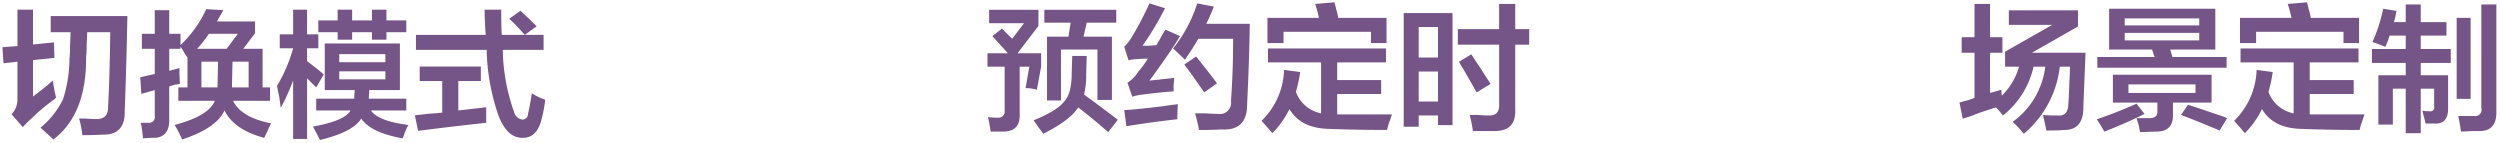
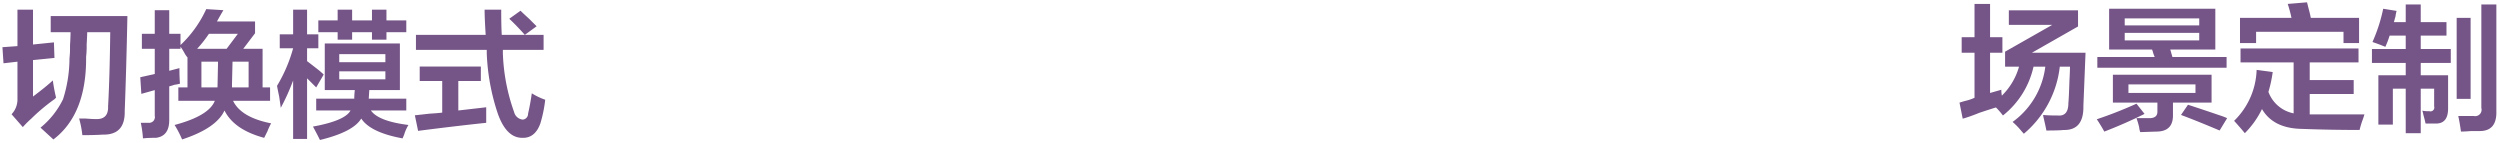
<svg xmlns="http://www.w3.org/2000/svg" width="437" height="25" viewBox="0 0 437 25">
  <defs>
    <style>
      .cls-1 {
        fill: #755487;
        fill-rule: evenodd;
      }
    </style>
  </defs>
  <path id="切换模式" class="cls-1" d="M17.958,23.53Q21.9,23.622,21.8,19.405q0.281-7.218.469-16.594H8.864V5.624h3.469q0,0.751-.094,2.344a17.111,17.111,0,0,1-.094,2.25,23.741,23.741,0,0,1-1.125,7.125,14.653,14.653,0,0,1-3.937,4.969l2.25,2.063q5.812-4.408,5.719-14.438a16.056,16.056,0,0,0,.094-2.156q0.092-1.5.094-2.156H19.27q-0.095,7.97-.375,12.938,0.092,2.345-2.156,2.25-0.657,0-1.781-.094H13.833a17.853,17.853,0,0,1,.563,2.906q2.061,0,3.563-.094h0ZM3.051,10.78v6.469A3.743,3.743,0,0,1,2.02,19.968l1.969,2.25a16.84,16.84,0,0,1,1.5-1.5A32.834,32.834,0,0,1,9.52,17.343L9.8,17.061a27.29,27.29,0,0,1-.563-3Q8.019,15.186,5.77,16.874V10.5l3.75-.375L9.426,7.405,5.77,7.78V1.686H3.051V8.061l-2.625.188,0.187,2.813Zm24-2.25v4.406L24.52,13.5l0.188,2.906,2.344-.656v4.5a1,1,0,0,1-1.031,1.219H24.614a19.052,19.052,0,0,1,.375,2.719,19.631,19.631,0,0,1,2.25-.094q2.342-.281,2.344-3.094V15.093c0.249-.061.563-0.155,0.938-0.281a5.854,5.854,0,0,0,.938-0.187q-0.095-1.125-.094-2.719l-1.781.469V8.53h1.969V8.155a11.787,11.787,0,0,1,.75,1.219,3.529,3.529,0,0,0,.469.656v5.25H31.176v2.344h6.375q-1.033,2.626-7.031,4.219a18.868,18.868,0,0,1,1.313,2.531q6-1.969,7.406-5.062,1.688,3.375,6.938,4.781,0.187-.376.563-1.125a10.226,10.226,0,0,1,.656-1.406q-5.251-1.03-6.656-3.937h6.469V15.28H45.9V8.53H42.52l2.063-2.719V3.749H37.926q0.563-1.031,1.125-1.969l-3-.187a20.175,20.175,0,0,1-4.5,6.281V5.905H29.583V1.78H27.051V5.905H24.8V8.53h2.25Zm16.406,6.75H40.551V14.718l0.094-3.937h2.813v4.5ZM39.614,8.53H34.458A21.172,21.172,0,0,0,36.52,5.905h5.063Zm-1.5,2.25-0.094,4.5H35.208v-4.5h2.906ZM62.02,15.749a13.636,13.636,0,0,0-.094,1.5H55.27v2.063h6q-0.938,1.782-6.562,2.813,0.655,1.217.938,1.781l0.281,0.563q5.812-1.406,7.219-3.75,1.593,2.437,7.219,3.469,0.092-.189.281-0.656a7.284,7.284,0,0,1,.75-1.687q-5.251-.657-6.562-2.531H71.02V17.249H64.457l0.094-1.5H69.9V7.593H56.77v8.156h5.25ZM51.239,8.436A26.043,26.043,0,0,1,48.426,15q0.092,0.563.375,1.875,0.187,1.314.281,1.969a37.219,37.219,0,0,0,2.156-4.781V24.28h2.438V13.686L55.27,15.28l1.313-2.25c-0.187-.187-0.469-0.436-0.844-0.75q-1.314-1.03-2.062-1.594V8.436h1.969V6H53.676V1.686H51.239V6H48.9V8.436h2.344Zm16.313-1.5V5.624H71.02V3.561H67.551V1.686H65.02V3.561H61.551V1.686H59.02V3.561H55.645V5.624H59.02V6.936h2.531V5.624H65.02V6.936h2.531Zm-0.187,5.531v1.406H59.3V12.468h8.063Zm0-3v1.406H59.3V9.468h8.063Zm17.719-.75V9.28a37.455,37.455,0,0,0,1.969,10.687q1.5,4.124,4.219,4.125,2.25,0.092,3.188-2.531a23.218,23.218,0,0,0,.844-4.125,11.555,11.555,0,0,1-2.344-1.125q-0.281,1.969-.656,3.563a1,1,0,0,1-.937,1.031,1.733,1.733,0,0,1-1.5-1.312A33.722,33.722,0,0,1,87.9,9.28V8.718H95.02V6.093H87.708Q87.613,4.5,87.614,1.686H84.708q0,1.406.188,4.406H72.708V8.718H85.083ZM77.3,14.155v5.531q-0.752.095-2.25,0.188l-2.531.281,0.563,2.719q6.561-.844,11.906-1.406V18.749q-0.752.095-2.437,0.281-1.6.189-2.437,0.281V14.155h3.938V11.624H73.364v2.531H77.3ZM93.8,4.593q-0.376-.374-1.312-1.313-1.033-.936-1.5-1.406L89.02,3.28q1.217,1.125,2.719,2.813Z" />
-   <path id="预约定时" class="cls-1" d="M175.52,23q2.813-.095,2.719-3V11.655h1.687l-0.656,3.75a6.824,6.824,0,0,1,1.969.281l0.75-4.031V9.311h-4.125L181.52,4.53V1.718H172.9V4.061h6.094L176.926,6.78,175.145,5l-1.687,1.313q0.281,0.281.937,1.031,1.125,1.219,1.781,1.969h-3.562v2.344h3v7.688a1.077,1.077,0,0,1-1.219,1.219,10.166,10.166,0,0,1-1.687-.094q0.281,1.312.468,2.531h2.344ZM187.145,3.968L186.77,6.405h-3.75V17.561h2.438V8.655h6.375v8.812h2.531V6.405H189.4l0.563-2.438h5.156V1.718H182.551v2.25h4.594Zm8.25,16.969q-3.187-2.437-5.906-4.406a13.721,13.721,0,0,0,.375-3.469l0.094-3.281h-2.532l-0.093,3.094q0,3.47-1.313,4.875-1.22,1.6-5.344,3.281,0.282,0.373.844,1.219l0.844,1.125q4.686-2.344,6.094-4.594,2.718,2.063,5.25,4.313ZM209.458,6.78h6.093q0,5.625-.375,10.875a1.983,1.983,0,0,1-2.343,2.25q-0.657,0-2.063-.094H208.9q0.188,0.563.563,2.25a4.073,4.073,0,0,1,.093.656q2.532,0,3.938-.094,4.5,0.281,4.5-4.312,0.374-7.594.469-14.156h-7.594q0.654-1.406,1.125-2.531a3.424,3.424,0,0,1,.187-0.469l-2.906-.563a24.122,24.122,0,0,1-4.219,7.875q0.936,0.844,2.063,1.969,1.5-2.156,2.344-3.656h0Zm-9.75,9.75q2.813-.374,5.437-0.563V14.843a10.35,10.35,0,0,0,.094-1.219l-4.313.469q3.657-4.968,5.344-7.781l-2.531-1.125A9.659,9.659,0,0,0,202.8,6.78q-0.469.751-.656,1.125A12.956,12.956,0,0,0,200.833,8h-1.125a52.153,52.153,0,0,0,3.937-6.562l-2.719-.844A60.227,60.227,0,0,1,197.833,6.5a9.88,9.88,0,0,1-1.313,1.688l0.75,2.344a1.509,1.509,0,0,0,.375-0.094,27.608,27.608,0,0,1,3-.187,18.53,18.53,0,0,1-1.406,1.969,1.968,1.968,0,0,0-.375.469,6.023,6.023,0,0,1-1.781,1.781l0.843,2.438a8.223,8.223,0,0,1,1.782-.375h0Zm6.093,4.313q0-1.406.094-2.625-0.937.094-2.812,0.375-4.689.563-6.563,0.656l0.375,2.813q4.593-.751,8.906-1.219h0Zm6.938-6.281q-1.407-1.874-3.656-4.688L207.02,11.28q1.5,1.969,3.469,4.875Zm18.187-3.656v8.906a5.889,5.889,0,0,1-4.406-3.75,22.241,22.241,0,0,0,.75-3.469l-2.812-.375a12.981,12.981,0,0,1-3.938,8.906q1.03,1.125,1.875,2.156a15.619,15.619,0,0,0,3-4.219q1.969,3.375,6.938,3.469,4.968,0.187,10.125.188a15.055,15.055,0,0,1,.468-1.594A11.548,11.548,0,0,0,243.3,20h-9.562V16.436h7.687V14h-7.687V10.905h8.531V8.468H221.645v2.437h9.281ZM242.364,7.53V3.124h-8.438q-0.094-.562-0.375-1.594-0.189-.749-0.281-1.125l-3.375.281a23.024,23.024,0,0,1,.656,2.438h-9V7.53h2.813V5.561h15.281V7.53h2.719Zm5.625,14.625V20.186h3.375v1.688H253.9V2.28h-8.531V22.155h2.625ZM262.051,7.811V18.218q0.093,2.063-1.875,1.969-0.562,0-1.875-.094H256.9a21.89,21.89,0,0,1,.563,2.813H261.3q3.749,0,3.563-3.844V7.811H267.3V5.093h-2.437V0.686h-2.813V5.093h-7.218V7.811h7.218ZM251.364,12.5v5.25h-3.375V12.5h3.375Zm0-7.781v5.344h-3.375V4.718h3.375Zm9.187,9.937q-0.562-.844-1.687-2.625L257.176,9.5l-2.156,1.313q1.218,1.969,3.094,5.344Z" />
  <path id="场景定制" class="cls-1" d="M345.145,9.218v7.875a8.71,8.71,0,0,1-1.687.563q-0.657.189-.938,0.281l0.563,2.813a28.982,28.982,0,0,0,2.906-1.031q1.968-.655,2.906-0.937a13.267,13.267,0,0,1,1.219,1.406,15.042,15.042,0,0,0,5.344-8.531h2.062a14,14,0,0,1-5.719,9.656,12.536,12.536,0,0,1,1.313,1.313c0.312,0.375.53,0.624,0.656,0.75a17.936,17.936,0,0,0,6.281-11.719h1.782c0,0.5-.033,1.313-0.094,2.438q-0.094,3-.188,3.938,0,2.344-1.875,2.156-1.594,0-2.531-.094a2.533,2.533,0,0,0,.094.563q0.374,1.593.469,2.156,2.155,0,3-.094,3.561,0.092,3.468-4.219l0.375-9.281h-9.375l8.063-4.594V1.811H351.145V4.343h7.594l-8.25,4.688v2.625h2.437a11.423,11.423,0,0,1-3,5.063,5.228,5.228,0,0,1-.093-1.031l-1.969.563V9.218h2.156V6.5h-2.156V0.686h-2.719V6.5H342.9V9.218h2.25Zm31.031-.562a3.021,3.021,0,0,1,.188.563,6.558,6.558,0,0,0,.281.75H366.614v1.875h22.594V9.968h-9.469l-0.375-1.312h7.875V1.53H368.676V8.655h7.5ZM376.926,23q3,0,2.907-3V17.936h6.75V13.061h-17.25v4.875h7.781V19.53q0,1.125-1.406,1.125h-2.25a14.051,14.051,0,0,1,.468,1.594,3.4,3.4,0,0,0,.188.844Zm6.844-8.25v1.5H372.051v-1.5H383.77Zm-8.906,5.156-1.406-1.781q-3.564,1.6-6.938,2.719,0.75,1.125,1.313,2.156,3.655-1.406,7.031-3.094h0Zm14.437,0.75a10.062,10.062,0,0,0-1.218-.469q-3.564-1.217-5.625-1.875l-1.219,1.781q3,1.125,6.75,2.719ZM384.426,5.749V7.061H371.4V5.749h13.031Zm0-2.531V4.436H371.4V3.218h13.031Zm16.5,7.687v8.906a5.889,5.889,0,0,1-4.406-3.75,22.241,22.241,0,0,0,.75-3.469l-2.812-.375a12.981,12.981,0,0,1-3.938,8.906q1.031,1.125,1.875,2.156a15.619,15.619,0,0,0,3-4.219q1.97,3.375,6.938,3.469,4.968,0.187,10.125.188a15.055,15.055,0,0,1,.468-1.594A11.548,11.548,0,0,0,413.3,20h-9.562V16.436h7.687V14h-7.687V10.905h8.531V8.468H391.645v2.437h9.281ZM412.364,7.53V3.124h-8.438q-0.094-.562-0.375-1.594-0.189-.749-0.281-1.125l-3.375.281a23.024,23.024,0,0,1,.656,2.438h-9V7.53h2.813V5.561h15.281V7.53h2.719ZM420.52,11v2.156h-4.781V21.78h2.531V15.5h2.25V23.28h2.625V15.5h2.344v3.094a0.671,0.671,0,0,1-.844.844,4.831,4.831,0,0,1-1.219-.094,6.713,6.713,0,0,1,.188.75q0.281,1.03.375,1.5h1.969q1.968-.095,1.968-2.625V13.155h-4.781V11h5.25V8.561h-5.25V6.218h4.5V3.874h-4.5V0.78H420.52V3.874h-2.062q0.091-.374.281-1.031a5.8,5.8,0,0,1,.187-0.937l-2.343-.375a28.18,28.18,0,0,1-1.875,5.813q1.125,0.376,2.25.844a15.74,15.74,0,0,0,.75-1.969h2.812V8.561h-5.906V11h5.906Zm11.438,11.906h1.5q3,0,2.906-3.469V0.78h-2.625V18.874a1.12,1.12,0,0,1-1.313,1.406h-2.718q0.28,1.312.468,2.719,0.656,0,1.782-.094h0Zm-0.094-5.625V3.124h-2.438V17.28h2.438Z" />
</svg>